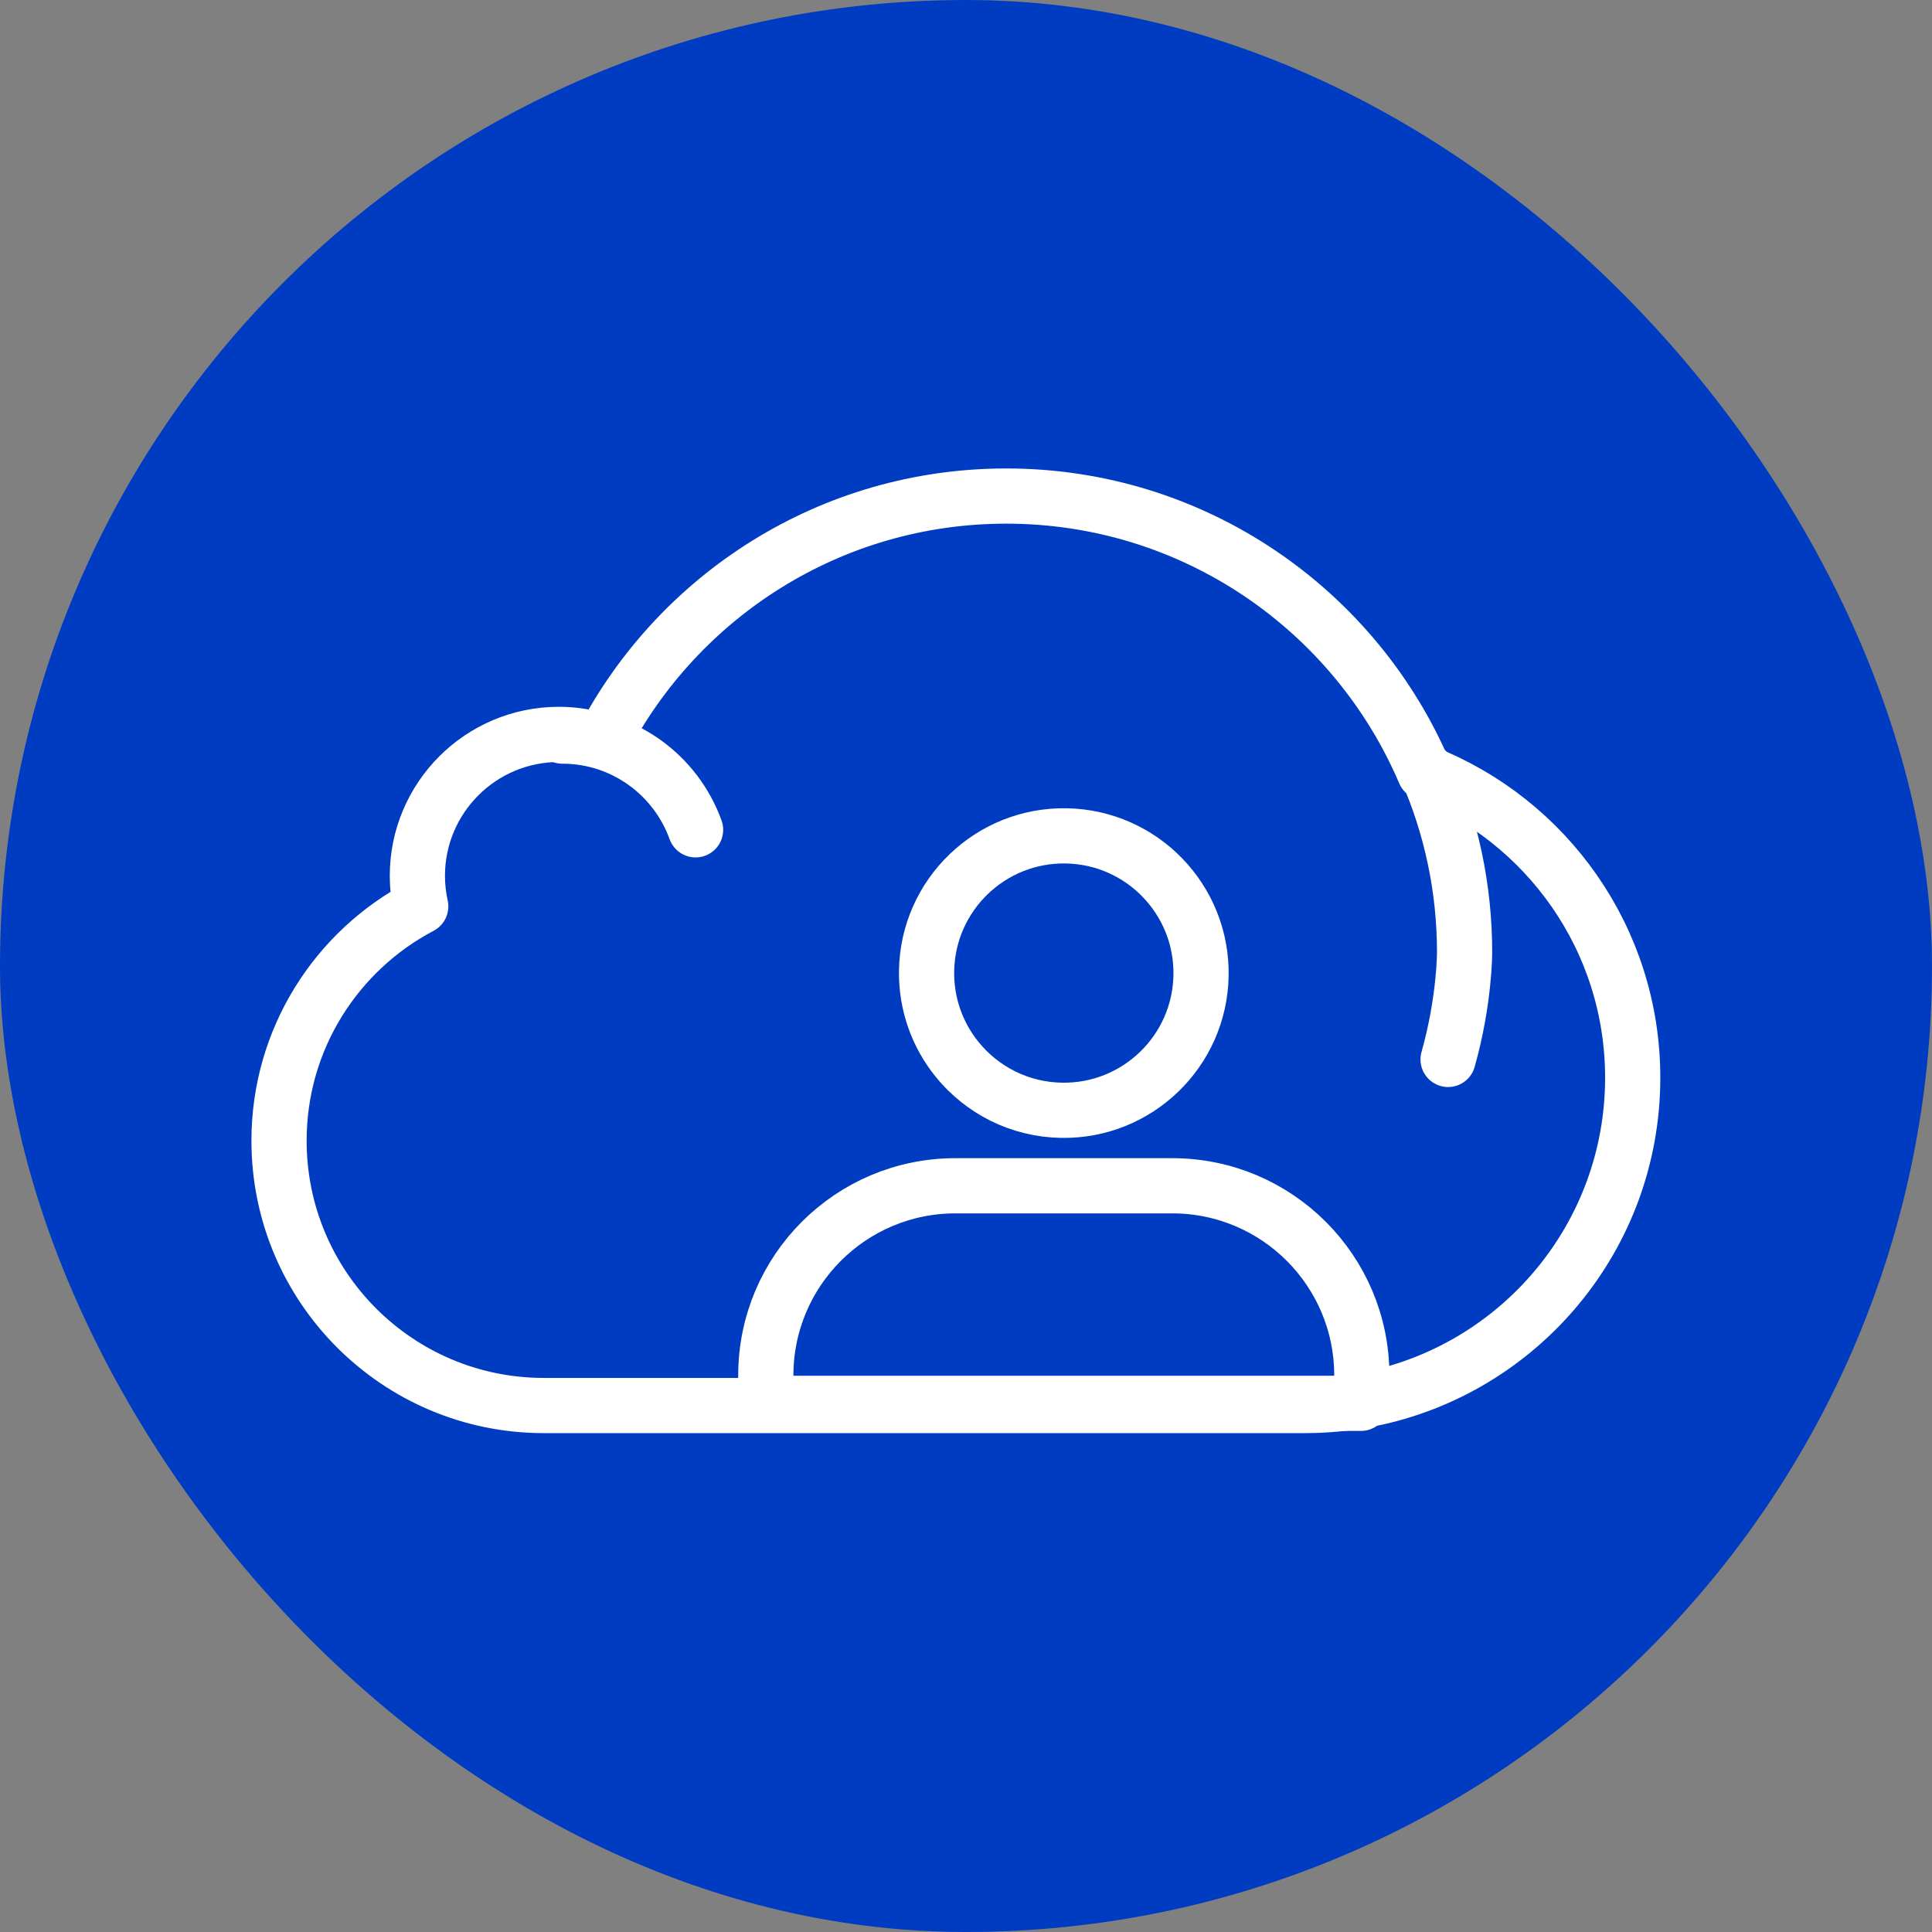
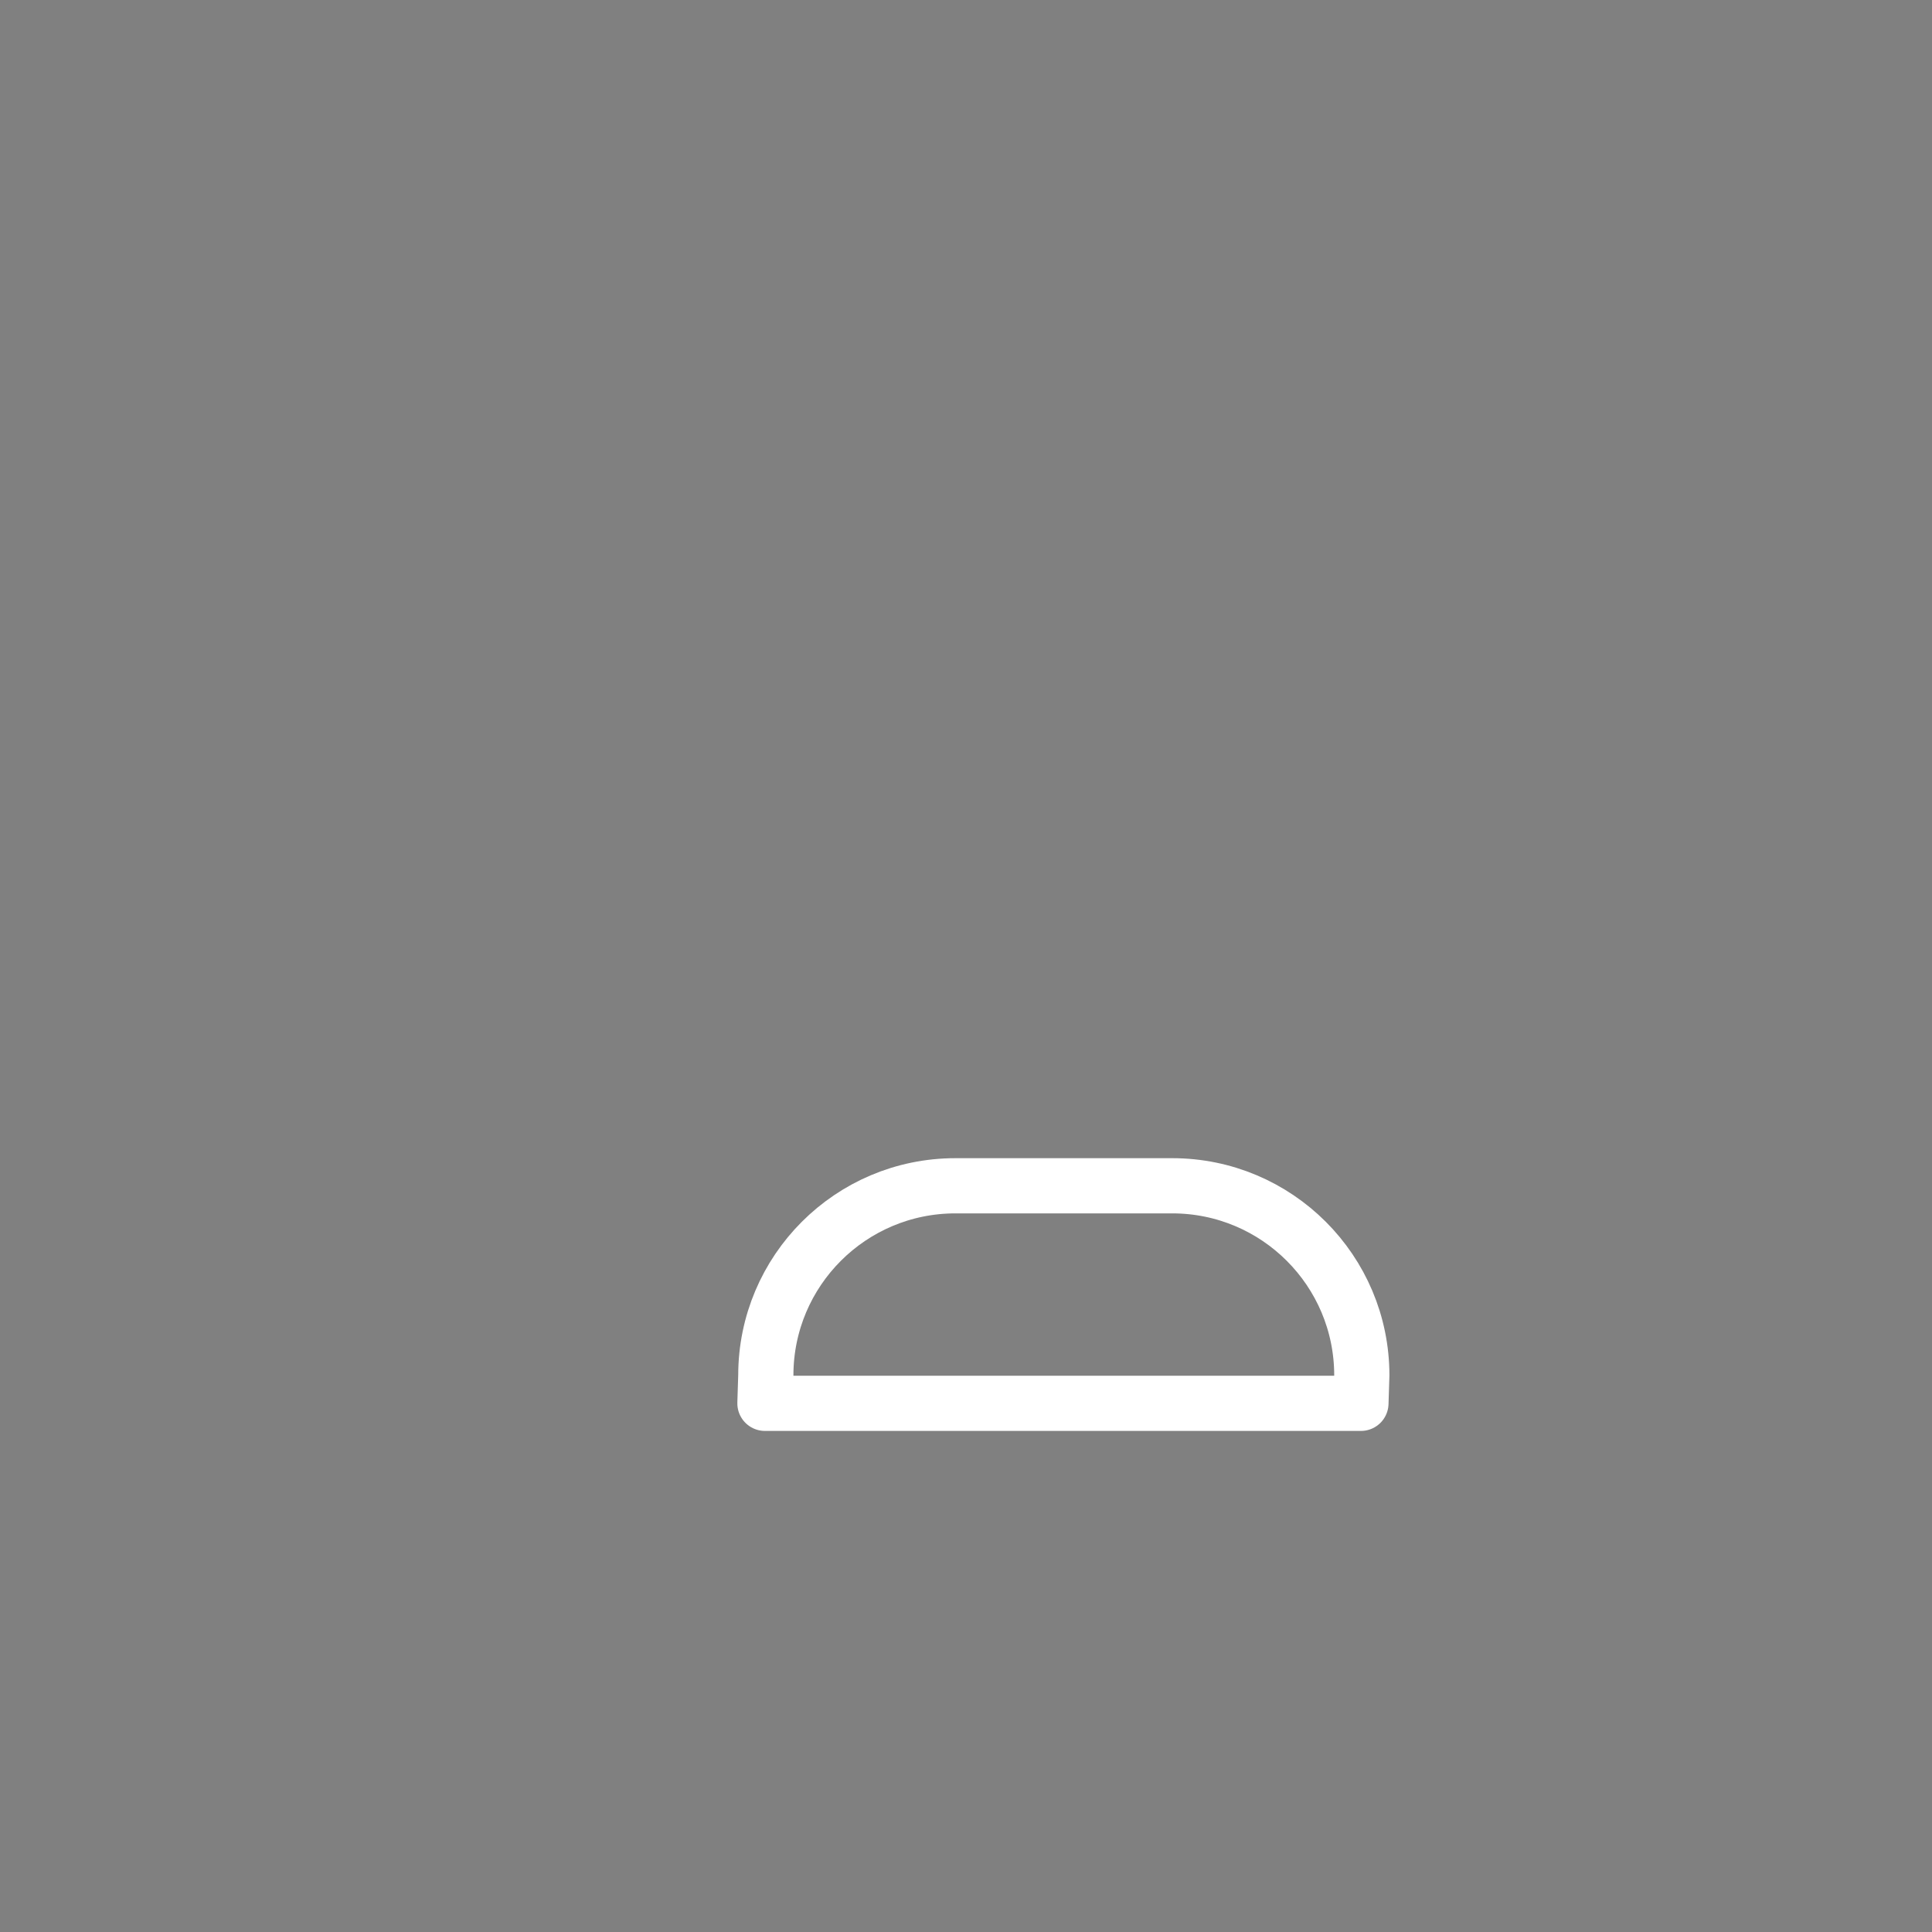
<svg xmlns="http://www.w3.org/2000/svg" width="70" height="70" viewBox="0 0 70 70" fill="none">
  <rect x="0" y="0" width="70" height="70" fill="#808080" stroke="none" />
-   <rect width="70" height="70" rx="35" fill="#003CC2" />
  <path d="M38.108 50.845C32.847 50.845 27.715 50.845 27.715 50.845L27.747 49.832C27.747 46.038 30.823 42.963 34.616 42.963H42.472C46.265 42.963 49.341 46.038 49.341 49.832L49.309 50.845C49.309 50.845 43.637 50.845 38.108 50.845Z" stroke="white" stroke-width="2" stroke-linecap="round" stroke-linejoin="round" />
-   <path d="M34.679 38.385C33.969 37.509 33.551 36.386 33.572 35.17C33.62 32.424 35.886 30.237 38.631 30.285C41.377 30.333 43.564 32.598 43.516 35.343C43.468 38.089 41.203 40.276 38.458 40.228C36.928 40.202 35.573 39.487 34.679 38.385Z" stroke="white" stroke-width="2" stroke-linecap="round" stroke-linejoin="round" />
-   <path d="M49.619 50.694C55.058 49.607 59.156 44.806 59.156 39.047C59.156 34.019 56.03 29.724 51.617 27.991C49.105 22.101 43.263 17.973 36.456 17.973C30.094 17.973 24.578 21.581 21.833 26.861C21.334 26.699 20.802 26.609 20.249 26.609C17.417 26.609 15.122 28.905 15.122 31.736C15.122 32.115 15.166 32.484 15.244 32.84C12.193 34.446 10.11 37.643 10.11 41.331C10.11 46.629 14.405 50.925 19.704 50.925C22.513 50.925 45.51 50.925 47.277 50.925C48.079 50.925 48.862 50.846 49.619 50.694Z" stroke="white" stroke-width="2" stroke-linecap="round" stroke-linejoin="round" />
-   <path d="M25.202 30.066C24.488 28.087 22.599 26.67 20.375 26.67M51.702 27.938C52.579 29.951 53.065 32.174 53.065 34.51C53.065 34.51 53.07 36.25 52.467 38.385" stroke="white" stroke-width="2" stroke-linecap="round" stroke-linejoin="round" />
</svg>